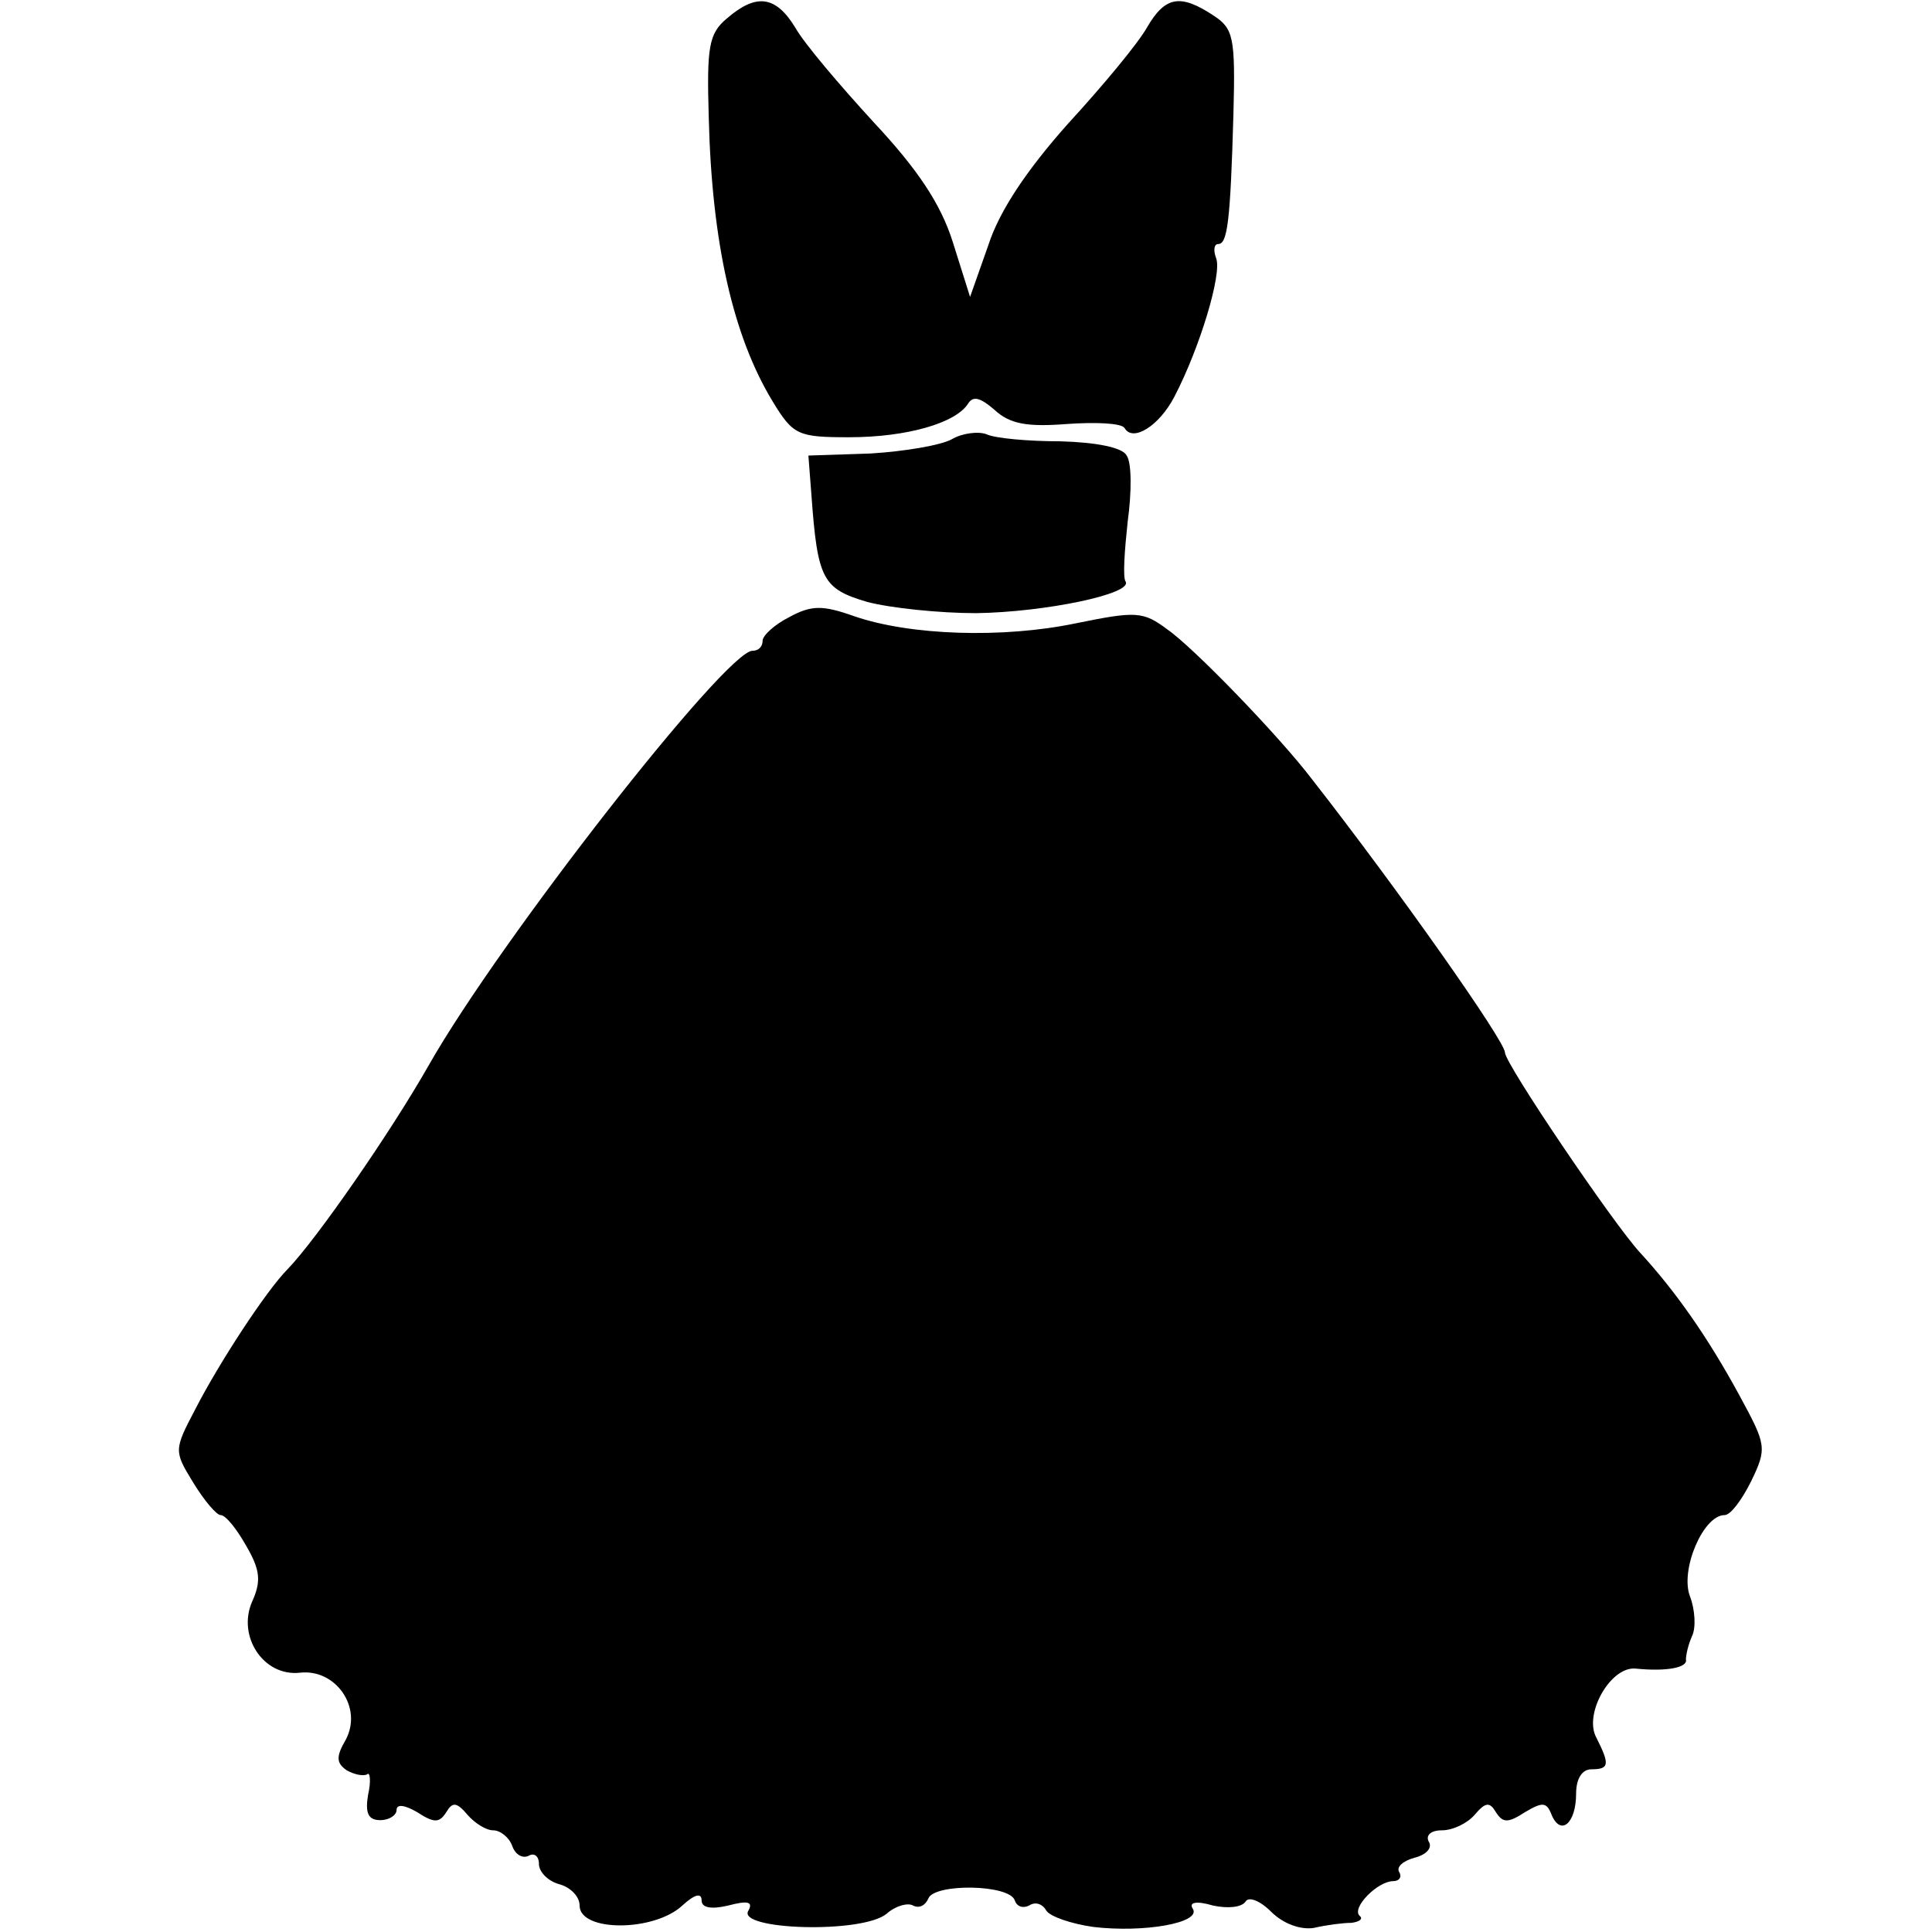
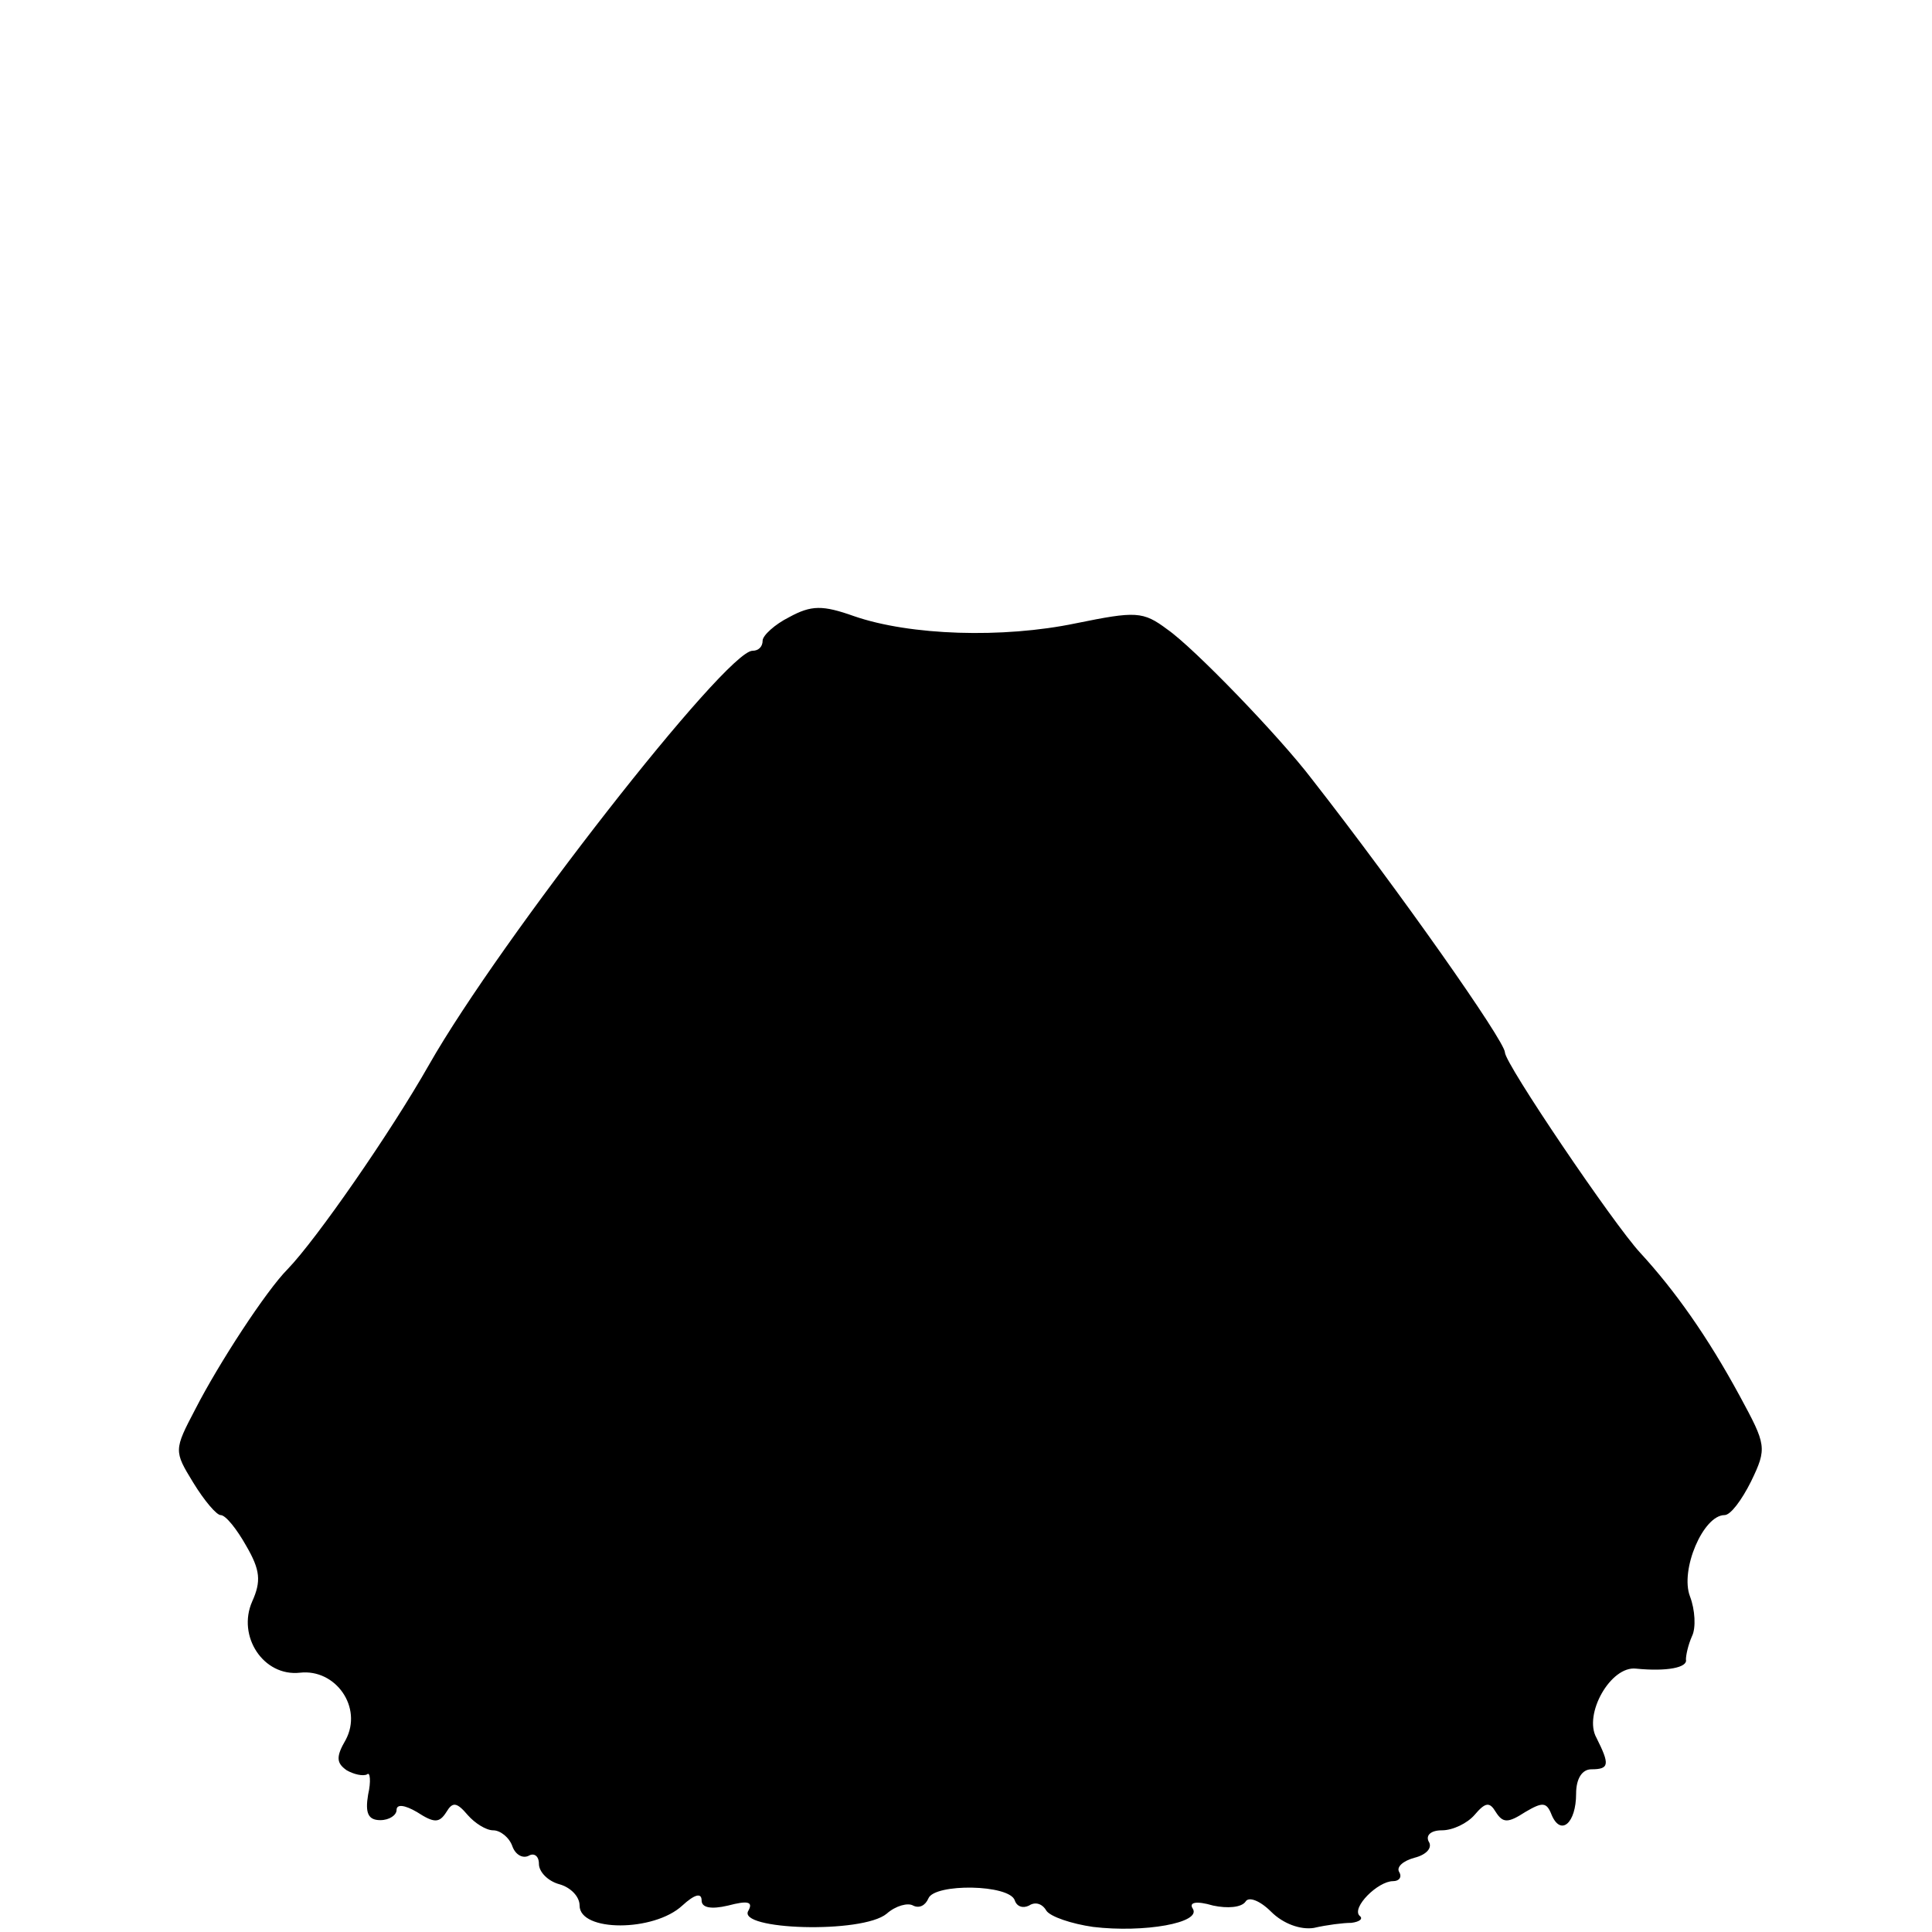
<svg xmlns="http://www.w3.org/2000/svg" version="1.0" width="190pt" height="190pt" viewBox="0 0 190 190" preserveAspectRatio="xMidYMid meet">
  <g transform="translate(0,190) scale(0.1,-0.1)" fill="#000000" stroke="none">
-     <path d="M715 1882 c-18 -15 -20 -28 -18 -97 3 -124 24 -216 63 -280 20 -33 25 -35 75 -35 57 0 105 14 117 33 5 8 12 6 26 -6 15 -14 32 -17 71 -14 28 2 54 1 57 -4 8 -14 34 2 49 31 25 48 47 121 41 136 -3 8 -2 14 2 14 9 0 12 21 15 128 2 76 0 84 -20 97 -32 21 -47 19 -65 -12 -9 -16 -44 -58 -78 -95 -40 -45 -67 -85 -78 -119 l-18 -51 -17 54 c-12 38 -35 72 -78 118 -33 36 -68 77 -77 93 -19 31 -38 34 -67 9z" />
-     <path d="M936 1468 c-11 -6 -47 -12 -80 -14 l-61 -2 3 -39 c6 -83 11 -92 55 -105 23 -6 71 -11 107 -11 68 1 154 19 147 31 -3 4 -1 31 2 59 4 29 4 58 -1 65 -4 8 -30 13 -65 14 -32 0 -65 3 -73 7 -8 3 -24 1 -34 -5z" />
    <path d="M776 1293 c-14 -7 -26 -18 -26 -23 0 -6 -4 -10 -10 -10 -26 0 -248 -284 -318 -407 -38 -67 -111 -172 -139 -201 -21 -21 -68 -93 -91 -138 -21 -40 -21 -41 -2 -72 11 -18 23 -32 27 -32 5 0 16 -14 25 -30 14 -24 15 -35 6 -55 -15 -34 11 -74 47 -70 35 4 62 -34 45 -66 -10 -17 -9 -23 1 -30 7 -4 16 -6 20 -4 3 3 4 -7 1 -20 -3 -18 0 -25 12 -25 9 0 16 5 16 10 0 6 8 5 20 -2 17 -11 22 -11 29 0 6 10 10 10 21 -3 7 -8 18 -15 25 -15 7 0 16 -7 19 -16 3 -8 10 -12 16 -9 5 3 10 0 10 -8 0 -8 9 -17 20 -20 11 -3 20 -12 20 -21 0 -26 73 -26 101 0 12 11 19 13 19 5 0 -7 9 -9 26 -5 19 5 25 4 20 -5 -12 -19 112 -23 136 -3 9 8 21 11 26 8 6 -3 12 0 15 7 6 15 80 14 85 -2 2 -6 8 -8 14 -5 6 4 13 2 17 -5 4 -6 25 -13 46 -16 50 -6 107 4 98 18 -4 6 3 8 20 3 14 -3 28 -2 32 4 3 5 14 1 25 -10 12 -12 29 -18 42 -16 13 3 29 5 37 5 8 1 12 4 8 7 -8 8 18 34 33 34 6 0 9 4 6 9 -3 5 4 11 15 14 12 3 18 10 14 16 -3 6 2 11 13 11 11 0 25 7 32 15 11 13 15 13 21 3 7 -11 12 -11 29 0 17 10 21 10 26 -3 9 -21 24 -8 24 21 0 15 6 24 15 24 18 0 18 5 5 31 -13 23 14 71 39 68 30 -3 51 1 49 9 0 4 2 14 6 23 4 8 3 26 -2 39 -10 26 13 80 34 80 6 0 17 15 26 33 16 33 15 36 -11 84 -32 59 -64 104 -98 141 -26 28 -133 186 -133 197 0 11 -104 159 -190 269 -32 42 -116 129 -142 147 -24 18 -31 18 -90 6 -72 -15 -163 -12 -218 7 -31 11 -42 11 -64 -1z" />
  </g>
</svg>